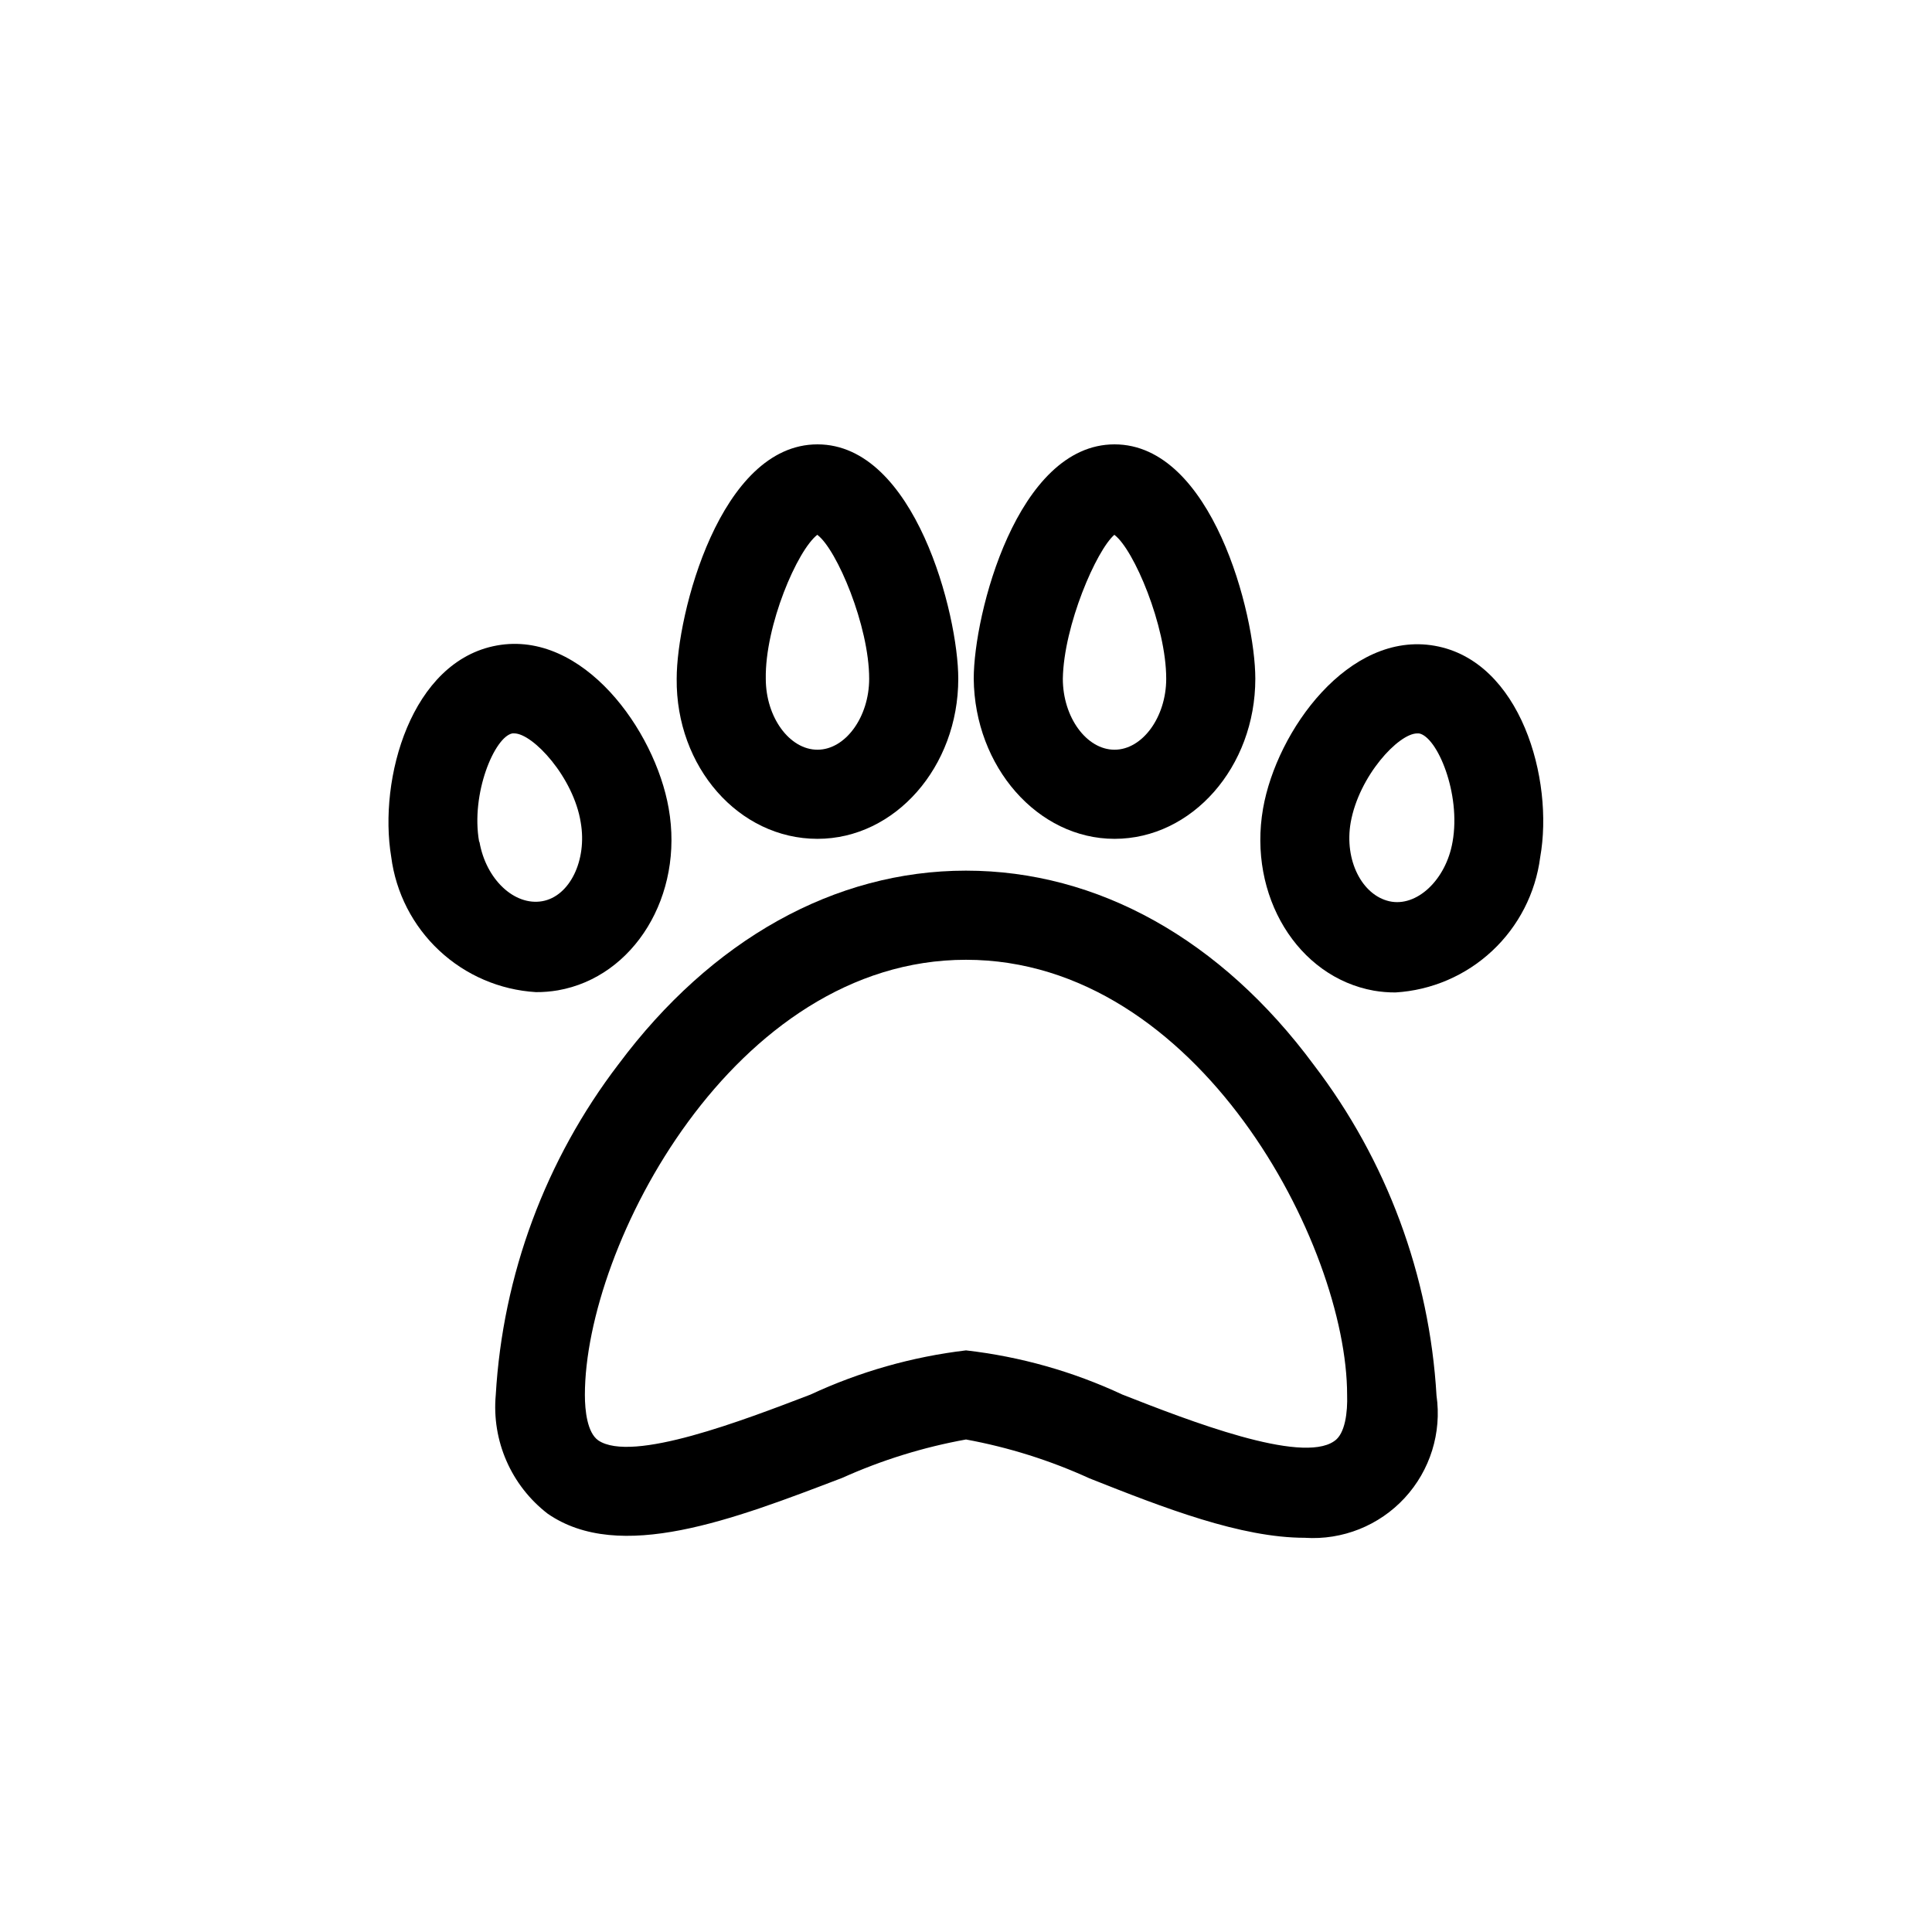
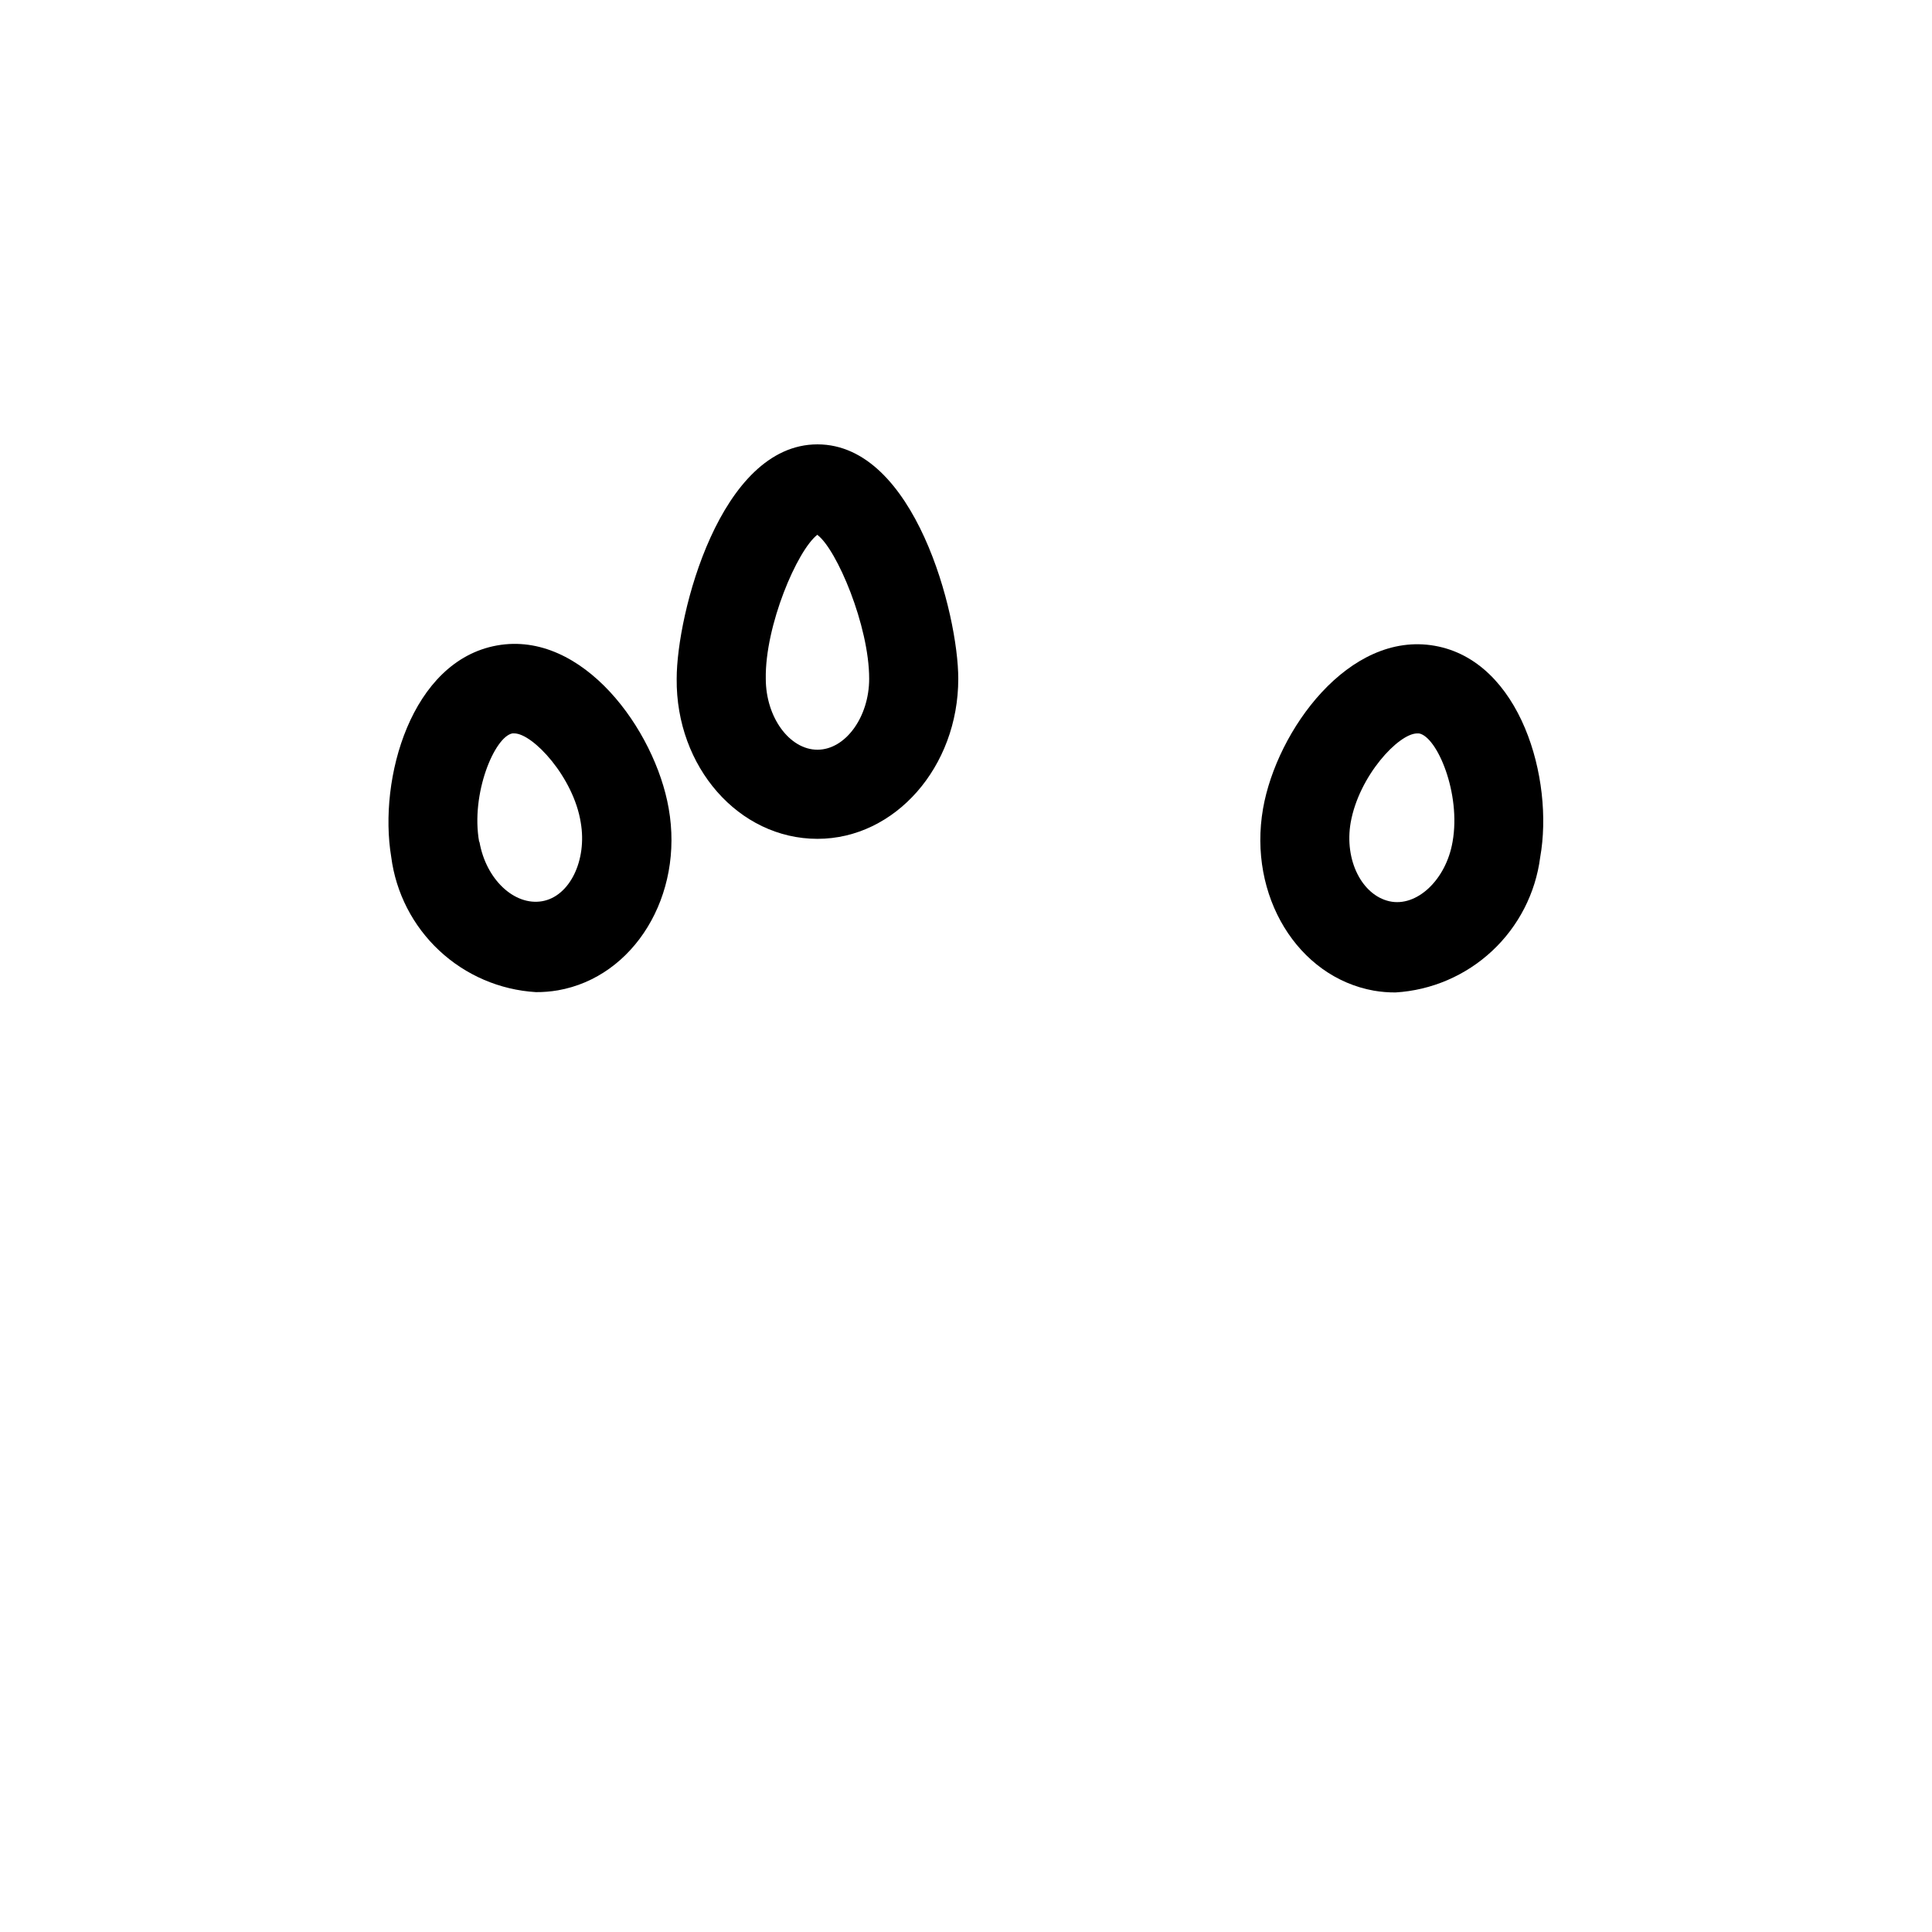
<svg xmlns="http://www.w3.org/2000/svg" fill="#000000" width="800px" height="800px" version="1.1" viewBox="144 144 512 512">
  <g>
    <path d="m291.84 406.45c20.23-3.543 33.457-25.191 29.363-48.254-3.621-20.703-22.75-47.23-45.5-43.141-22.75 4.094-31.488 35.344-28.023 56.047v0.004c1.227 9.496 5.727 18.27 12.723 24.805 6.996 6.539 16.055 10.434 25.613 11.012 1.953 0.016 3.902-0.145 5.824-0.473zm-20.859-39.359c-2.281-12.754 4.094-27.867 8.816-28.734h0.473c4.961 0 15.742 11.652 17.633 23.617 1.73 9.996-2.914 19.602-10.234 20.859-7.32 1.262-14.879-5.746-16.609-15.742z" />
    <path d="m360.64 366.3c20.547 0 37.312-19.051 37.312-42.43 0-17.082-11.492-62.109-37.312-62.109-25.82 0-37.312 45.027-37.312 62.109-0.234 23.383 16.453 42.43 37.312 42.43zm0-80.531c5.117 3.856 13.699 24.09 13.699 38.102 0 10.156-6.297 18.812-13.699 18.812-7.398 0-13.699-8.582-13.699-18.812-0.234-14.09 8.348-34.086 13.699-38.18z" />
-     <path d="m400 374.73c-34.793 0-67.465 18.262-92.102 51.324h-0.004c-19.332 25.309-30.656 55.82-32.512 87.617-1.102 12.16 4.098 24.043 13.777 31.488 19.051 13.145 49.043 1.574 78.09-9.523v-0.004c10.461-4.703 21.461-8.113 32.75-10.152 11.297 2.074 22.297 5.535 32.746 10.309 19.836 7.871 40.07 15.742 57.07 15.742v0.004c9.949 0.648 19.656-3.227 26.422-10.543 6.769-7.32 9.875-17.297 8.453-27.164-1.855-31.793-13.176-62.309-32.512-87.617-24.559-33.219-57.23-51.48-92.18-51.48zm97.531 151.22c-8.816 6.062-38.414-5.434-56.047-12.359v0.004c-13.105-6.129-27.113-10.09-41.484-11.73-14.285 1.695-28.211 5.656-41.25 11.73-17.711 6.769-47.23 18.184-56.207 12.121-2.914-2.047-3.543-7.871-3.543-12.043 0-39.359 39.359-115.32 101-115.32 61.637 0 101 75.73 101 115.32 0.152 4.406-0.477 10.391-3.469 12.277z" />
    <path d="m524.22 315.14c-22.75-4.016-41.879 22.434-45.5 43.141-4.016 23.066 9.133 44.633 29.363 48.254 1.898 0.324 3.82 0.484 5.746 0.473 9.559-0.578 18.617-4.473 25.613-11.012 6.996-6.535 11.496-15.309 12.723-24.805 3.699-20.703-5.195-52.035-27.945-56.051zm4.723 51.957c-1.73 10.078-9.523 17.398-16.766 15.742-7.242-1.652-11.965-10.863-10.234-20.859 2.203-12.359 12.676-23.617 17.633-23.617h0.473c4.801 0.867 11.18 15.902 8.895 28.734z" />
-     <path d="m439.36 366.3c20.547 0 37.312-19.051 37.312-42.43 0-17.082-11.492-62.109-37.312-62.109s-37.312 45.027-37.312 62.109c0.234 23.383 17 42.43 37.312 42.43zm0-80.531c5.117 3.856 13.699 24.09 13.699 38.102 0 10.156-6.297 18.812-13.699 18.812-7.398 0-13.699-8.582-13.699-18.812 0.238-14.09 8.898-34.086 13.699-38.18z" />
  </g>
</svg>